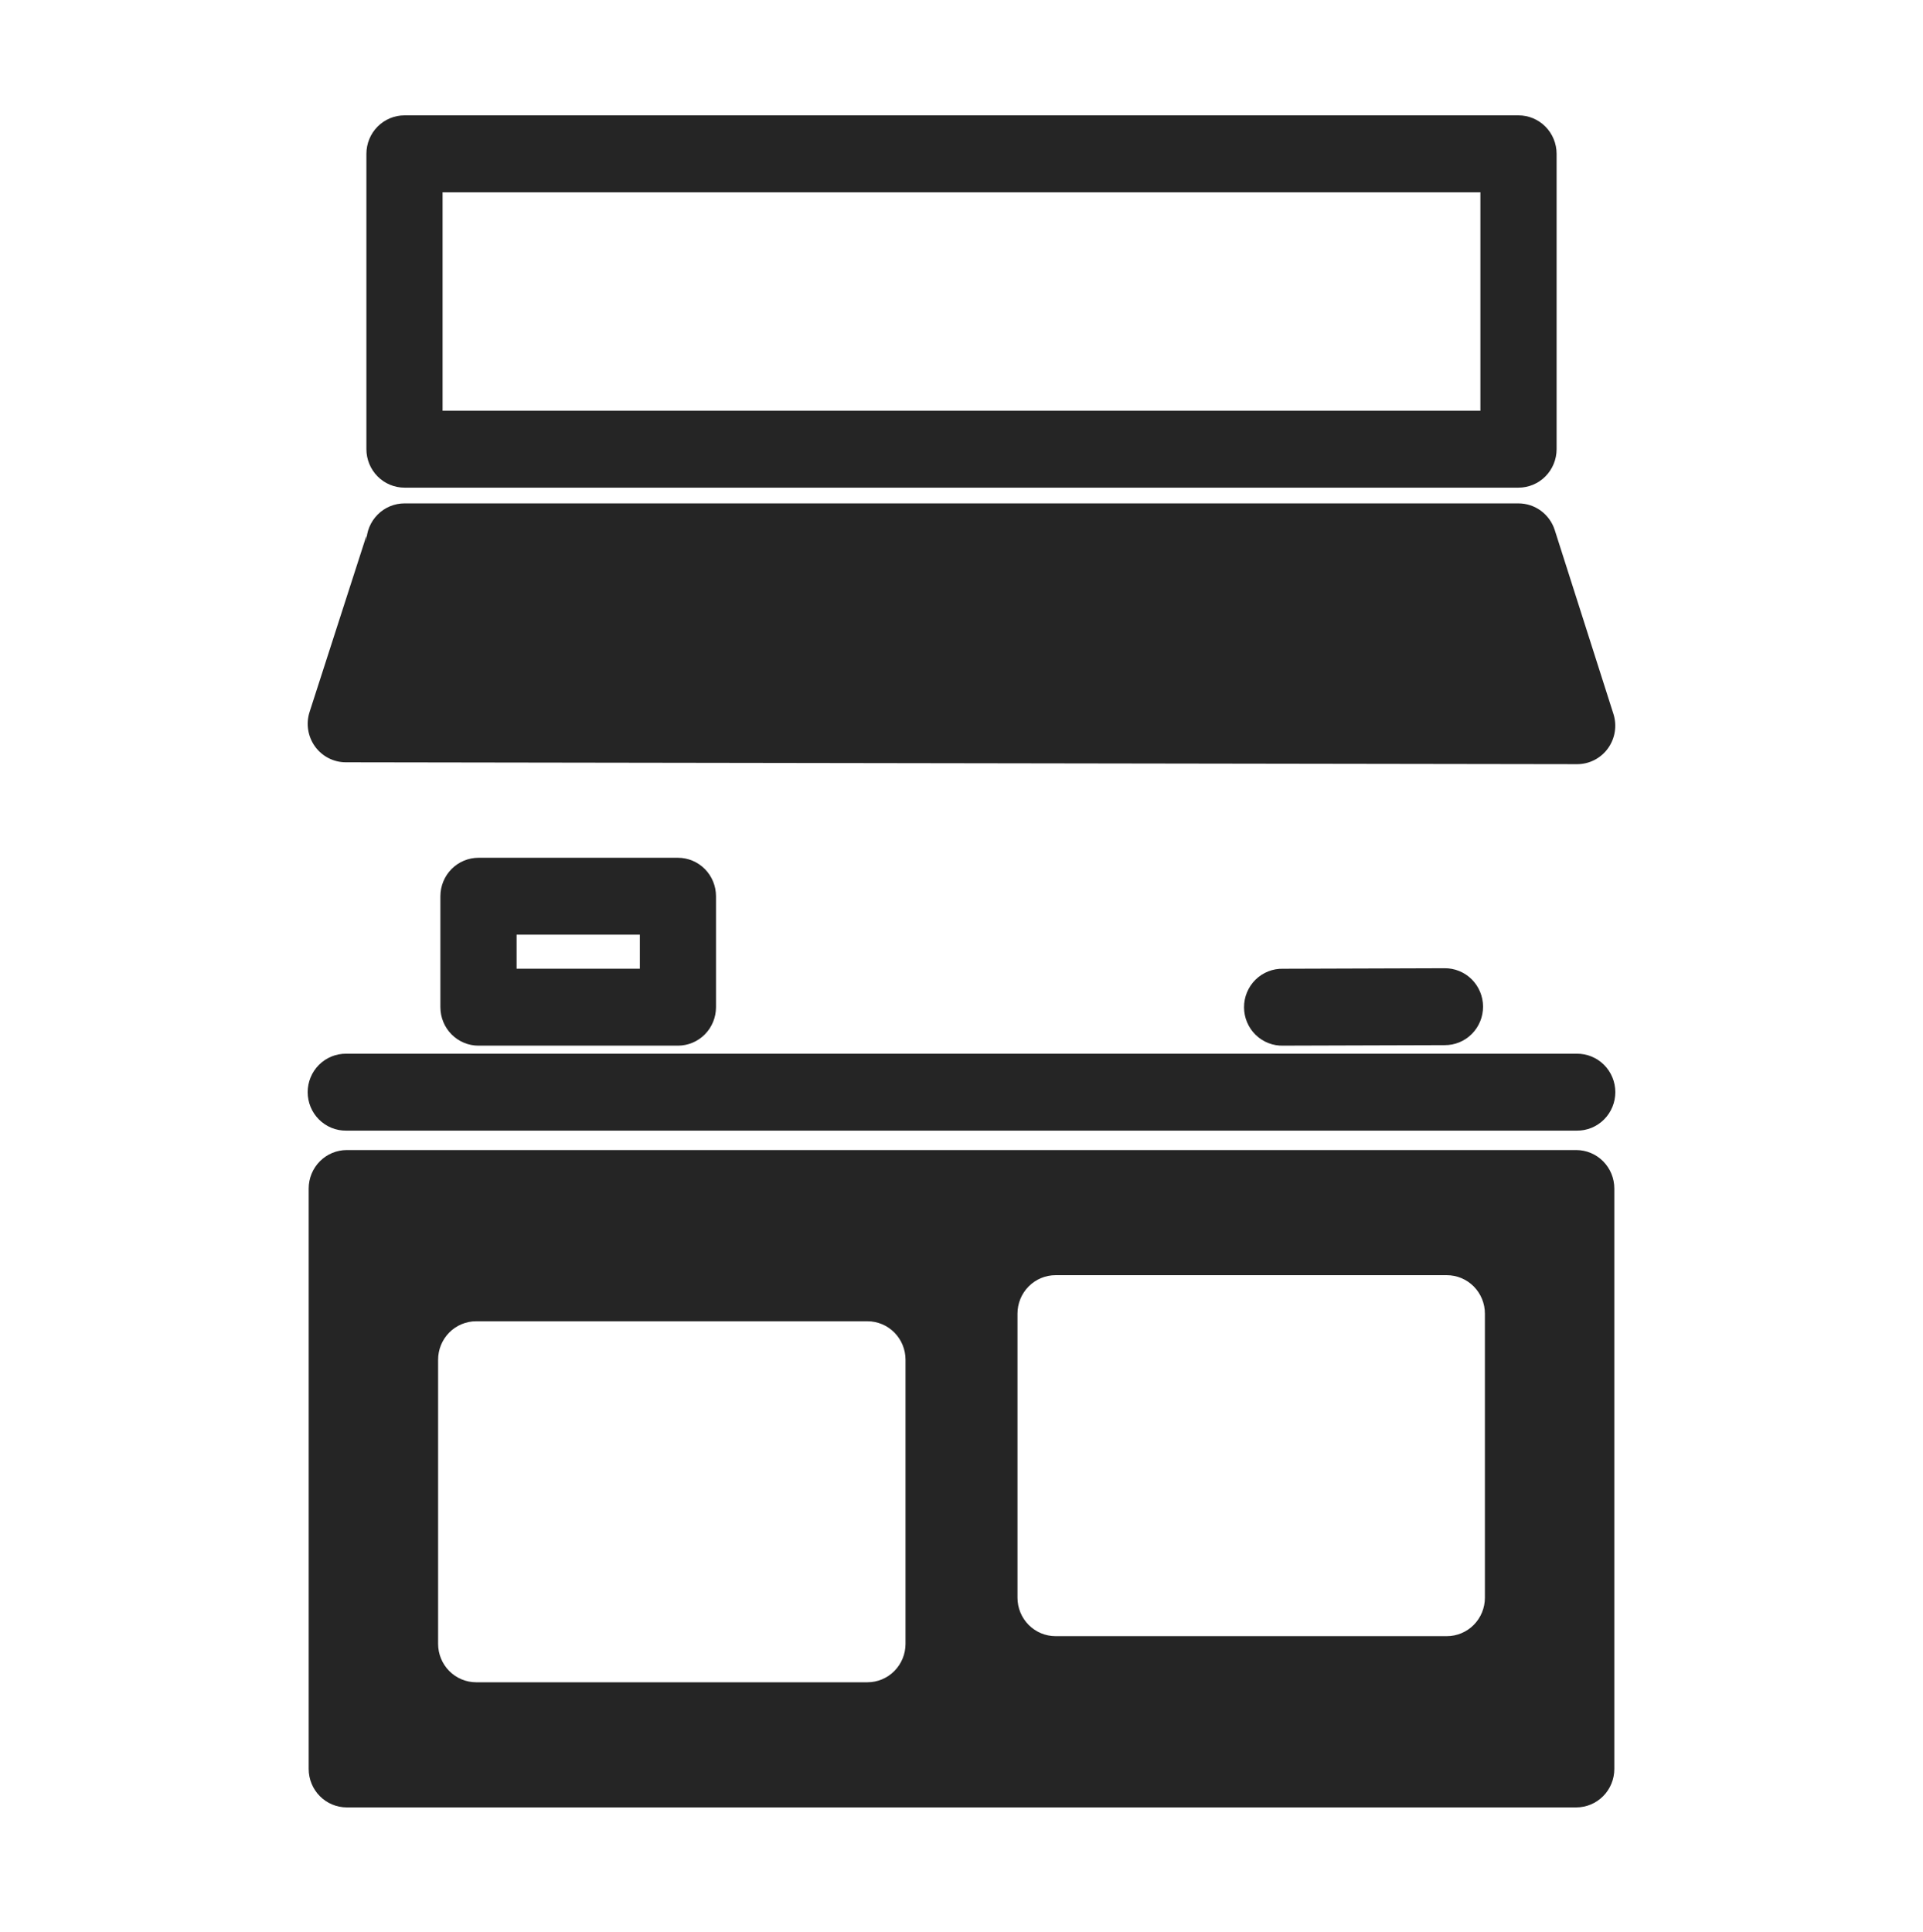
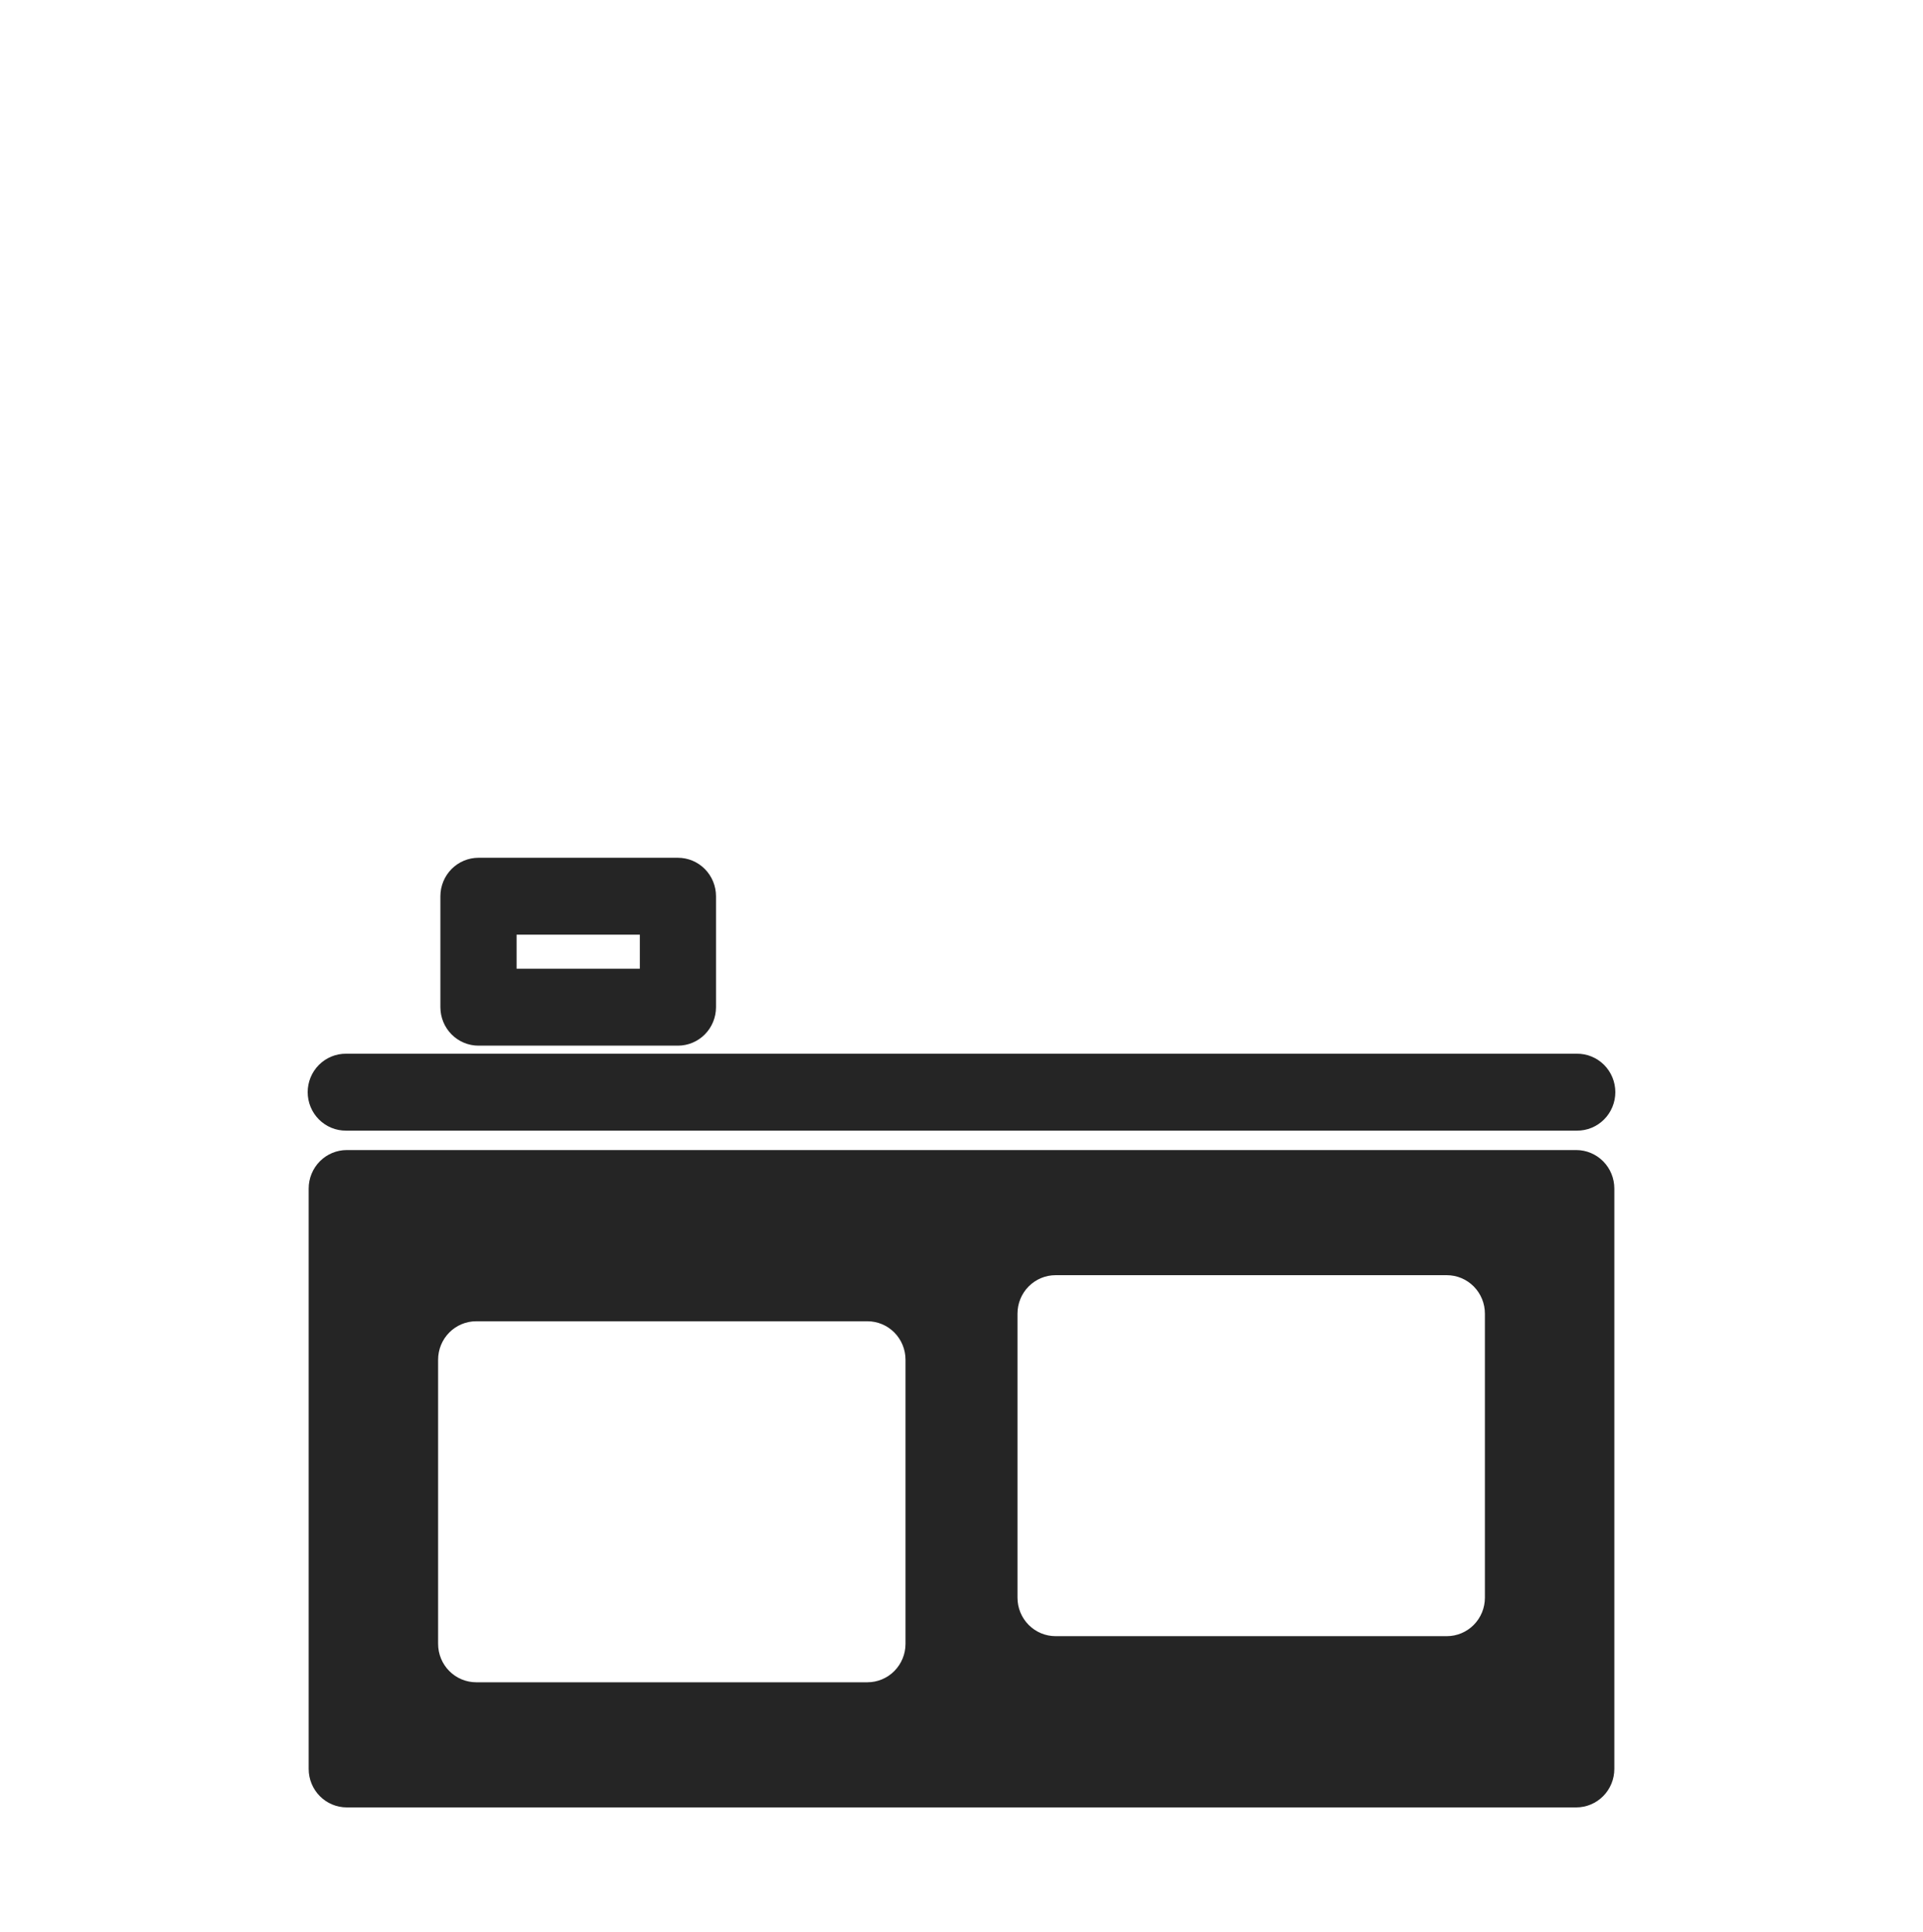
<svg xmlns="http://www.w3.org/2000/svg" width="207" height="208" viewBox="0 0 207 208" fill="none">
-   <path d="M43.541 12.42C42.454 12.42 41.411 12.856 40.642 13.633C39.873 14.409 39.441 15.462 39.441 16.56V48.358C39.441 49.456 39.873 50.509 40.642 51.285C41.411 52.062 42.454 52.498 43.541 52.498H163.459C164.547 52.498 165.589 52.062 166.358 51.285C167.127 50.509 167.559 49.456 167.559 48.358V16.56C167.559 15.462 167.127 14.409 166.358 13.633C165.589 12.856 164.547 12.42 163.459 12.42H43.541ZM47.641 20.7H159.356V44.218H47.641V20.7Z" fill="#252525" />
-   <path d="M43.542 54.194C43.004 54.194 42.471 54.301 41.973 54.509C41.476 54.717 41.024 55.022 40.643 55.407C40.263 55.791 39.961 56.247 39.755 56.75C39.548 57.252 39.442 57.79 39.442 58.334V57.679L33.325 76.645C33.124 77.266 33.073 77.926 33.173 78.571C33.274 79.216 33.525 79.828 33.904 80.357C34.284 80.886 34.782 81.316 35.358 81.613C35.934 81.91 36.572 82.066 37.218 82.066L169.77 82.269C170.416 82.27 171.054 82.116 171.63 81.82C172.206 81.525 172.705 81.096 173.086 80.568C173.467 80.041 173.719 79.43 173.821 78.786C173.924 78.141 173.874 77.481 173.676 76.86L167.36 57.065C167.094 56.231 166.573 55.505 165.872 54.989C165.171 54.473 164.325 54.195 163.458 54.195H43.542L43.542 54.194Z" fill="#252525" />
  <path d="M51.51 92.345C50.971 92.345 50.438 92.451 49.94 92.659C49.442 92.867 48.99 93.172 48.608 93.556C48.227 93.941 47.925 94.398 47.719 94.9C47.513 95.403 47.406 95.941 47.406 96.485V108.432C47.406 108.976 47.513 109.515 47.719 110.018C47.925 110.52 48.227 110.977 48.608 111.361C48.99 111.746 49.442 112.051 49.94 112.258C50.438 112.466 50.971 112.573 51.51 112.572H72.974C74.061 112.572 75.104 112.136 75.873 111.36C76.641 110.584 77.073 109.53 77.074 108.432V96.485C77.073 95.387 76.641 94.334 75.873 93.558C75.104 92.782 74.061 92.345 72.974 92.345H51.51ZM55.609 100.625H68.874V104.292H55.609V100.625Z" fill="#252525" />
-   <path d="M155.48 104.238L138.138 104.294C137.588 104.277 137.041 104.372 136.529 104.573C136.016 104.774 135.549 105.077 135.155 105.464C134.76 105.851 134.447 106.314 134.234 106.826C134.02 107.338 133.911 107.887 133.913 108.443C133.914 108.998 134.026 109.547 134.242 110.058C134.458 110.569 134.773 111.03 135.169 111.415C135.565 111.8 136.034 112.101 136.548 112.299C137.061 112.498 137.609 112.59 138.158 112.57L155.505 112.518C156.047 112.523 156.585 112.42 157.088 112.213C157.59 112.006 158.047 111.701 158.432 111.315C158.817 110.929 159.122 110.469 159.33 109.963C159.537 109.457 159.643 108.914 159.642 108.366C159.64 107.818 159.531 107.276 159.32 106.771C159.11 106.266 158.802 105.808 158.415 105.424C158.028 105.04 157.569 104.738 157.065 104.534C156.562 104.331 156.023 104.23 155.48 104.238L155.48 104.238Z" fill="#252525" />
  <path d="M37.271 113.44C36.728 113.433 36.19 113.535 35.686 113.74C35.183 113.945 34.725 114.249 34.339 114.634C33.953 115.019 33.646 115.478 33.437 115.983C33.228 116.489 33.12 117.032 33.12 117.58C33.12 118.128 33.228 118.671 33.437 119.176C33.646 119.682 33.953 120.141 34.339 120.526C34.725 120.911 35.183 121.215 35.686 121.42C36.19 121.625 36.728 121.727 37.271 121.72H169.729C170.272 121.727 170.811 121.625 171.314 121.42C171.817 121.215 172.275 120.911 172.661 120.526C173.047 120.141 173.354 119.682 173.563 119.176C173.772 118.671 173.88 118.128 173.88 117.58C173.88 117.032 173.772 116.489 173.563 115.983C173.354 115.478 173.047 115.019 172.661 114.634C172.275 114.249 171.817 113.945 171.314 113.74C170.811 113.535 170.272 113.433 169.729 113.44H37.271Z" fill="#252525" />
  <path d="M37.327 123.812C36.24 123.812 35.197 124.248 34.428 125.025C33.66 125.801 33.228 126.854 33.227 127.952V190.44C33.228 191.538 33.66 192.591 34.428 193.367C35.197 194.144 36.24 194.58 37.327 194.58H169.674C170.761 194.58 171.804 194.144 172.572 193.367C173.341 192.591 173.773 191.538 173.773 190.44V127.952C173.773 126.854 173.341 125.801 172.572 125.025C171.804 124.248 170.761 123.812 169.674 123.812H37.327ZM113.626 137.283H155.738C156.276 137.283 156.81 137.389 157.308 137.597C157.805 137.805 158.258 138.11 158.639 138.494C159.02 138.879 159.322 139.335 159.529 139.838C159.735 140.34 159.841 140.879 159.841 141.423V172.004C159.841 172.548 159.735 173.087 159.529 173.589C159.322 174.092 159.02 174.548 158.639 174.933C158.258 175.317 157.805 175.622 157.308 175.83C156.81 176.038 156.276 176.145 155.738 176.144H113.626C112.539 176.144 111.496 175.708 110.727 174.931C109.958 174.155 109.527 173.102 109.526 172.004V141.423C109.527 140.325 109.958 139.272 110.727 138.496C111.496 137.719 112.539 137.283 113.626 137.283ZM51.263 142.244H93.375C94.462 142.244 95.505 142.68 96.273 143.456C97.042 144.233 97.474 145.286 97.474 146.384V176.969C97.474 178.067 97.042 179.12 96.273 179.896C95.505 180.673 94.462 181.109 93.375 181.109H51.263C50.724 181.109 50.191 181.003 49.693 180.795C49.195 180.587 48.743 180.282 48.362 179.898C47.981 179.513 47.678 179.057 47.472 178.554C47.266 178.052 47.16 177.513 47.16 176.969V146.384C47.16 145.84 47.266 145.301 47.472 144.799C47.678 144.296 47.981 143.839 48.362 143.455C48.743 143.07 49.195 142.766 49.693 142.558C50.191 142.35 50.724 142.243 51.263 142.244Z" fill="#252525" />
</svg>